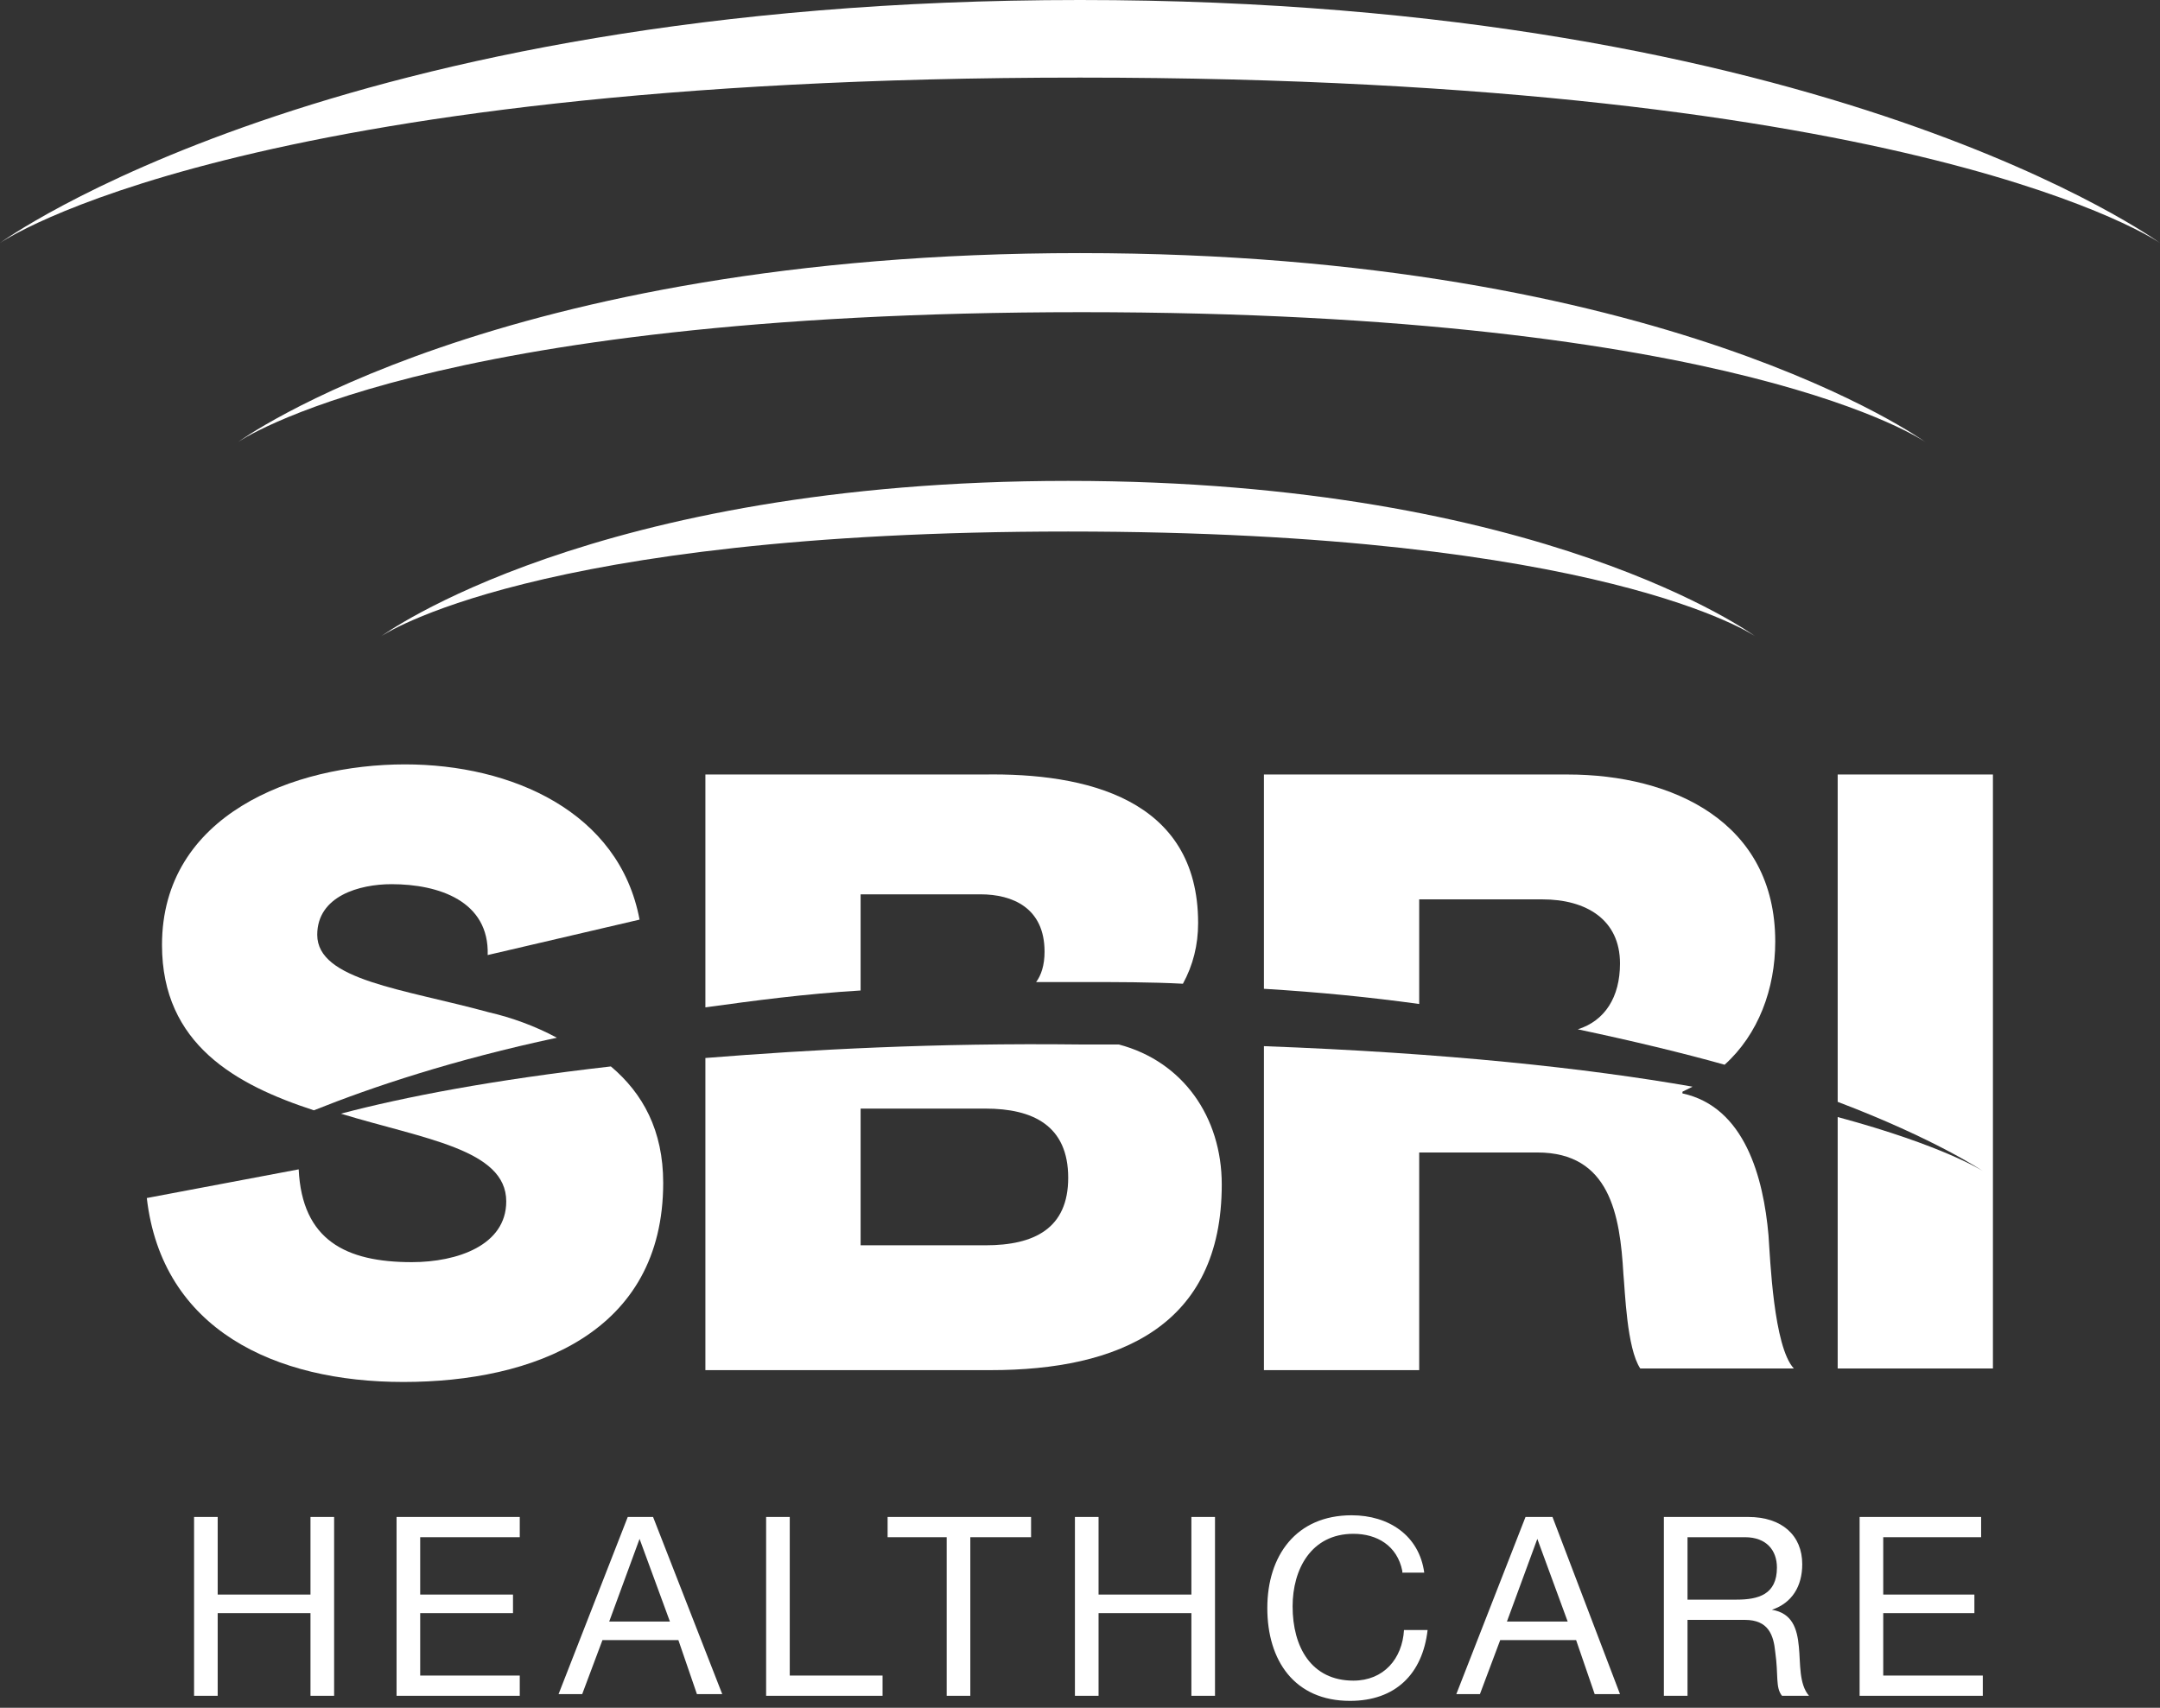
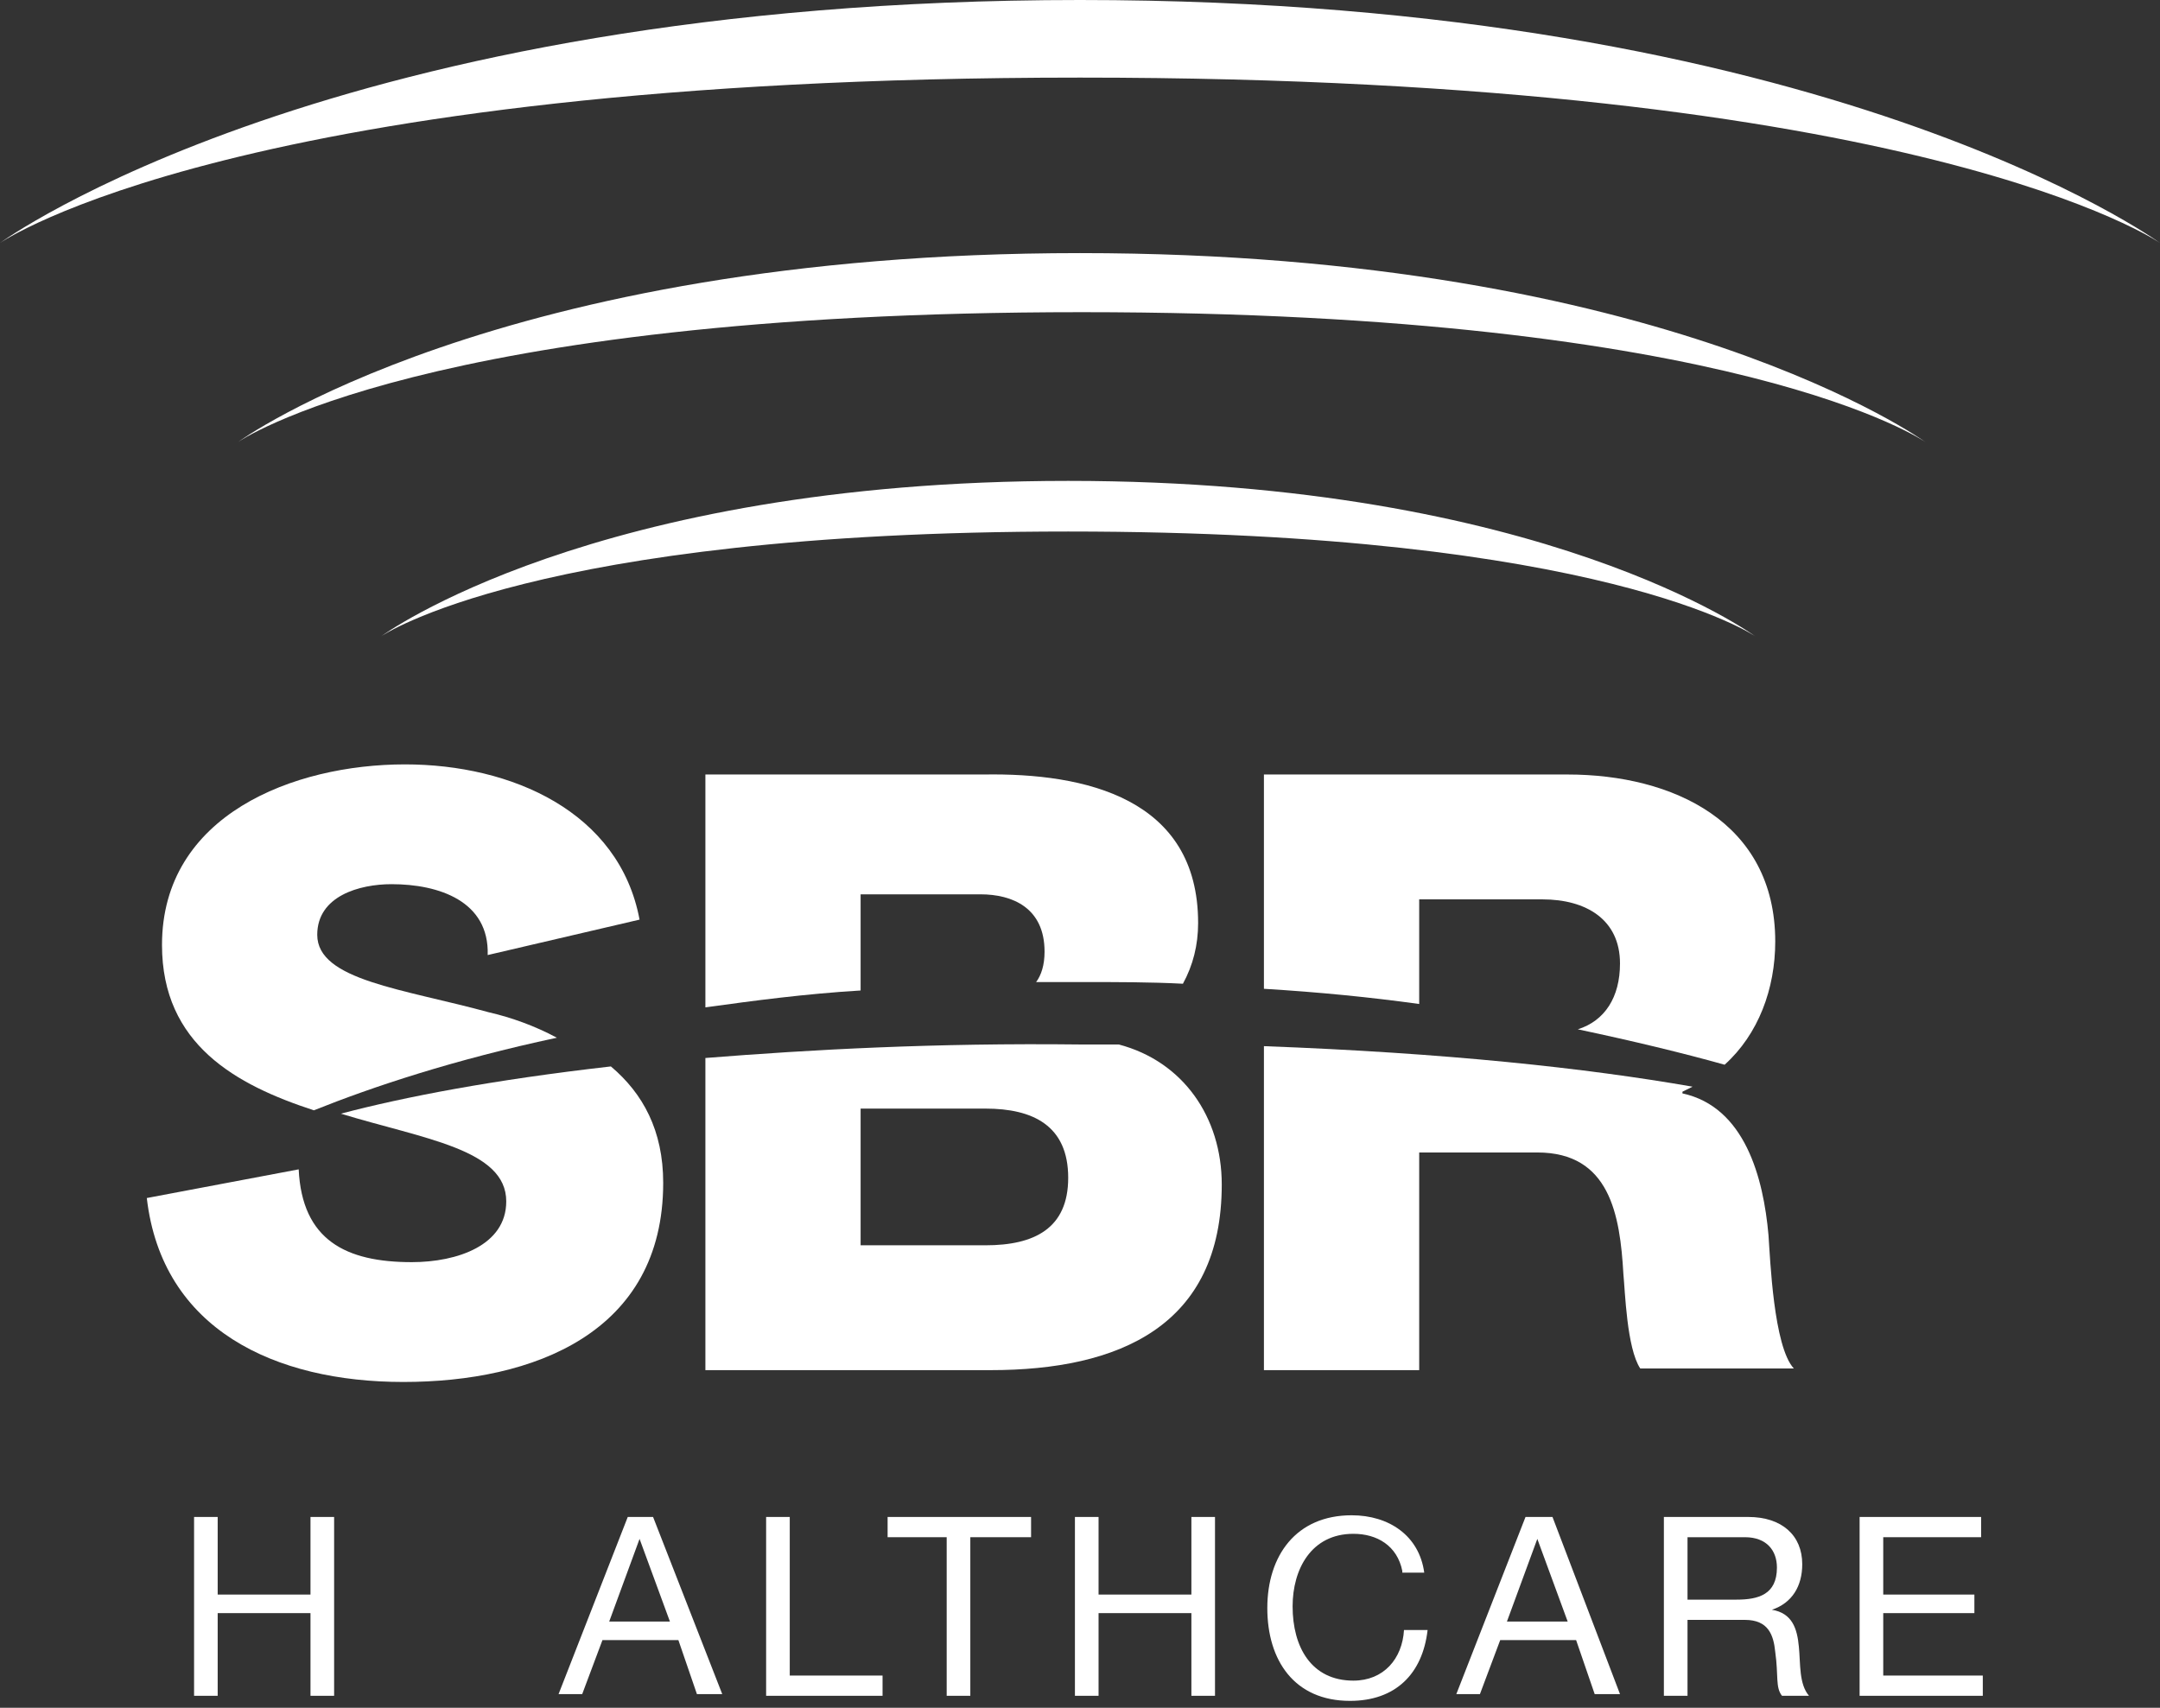
<svg xmlns="http://www.w3.org/2000/svg" width="86px" height="68px" version="1.1" xml:space="preserve" style="fill-rule:evenodd;clip-rule:evenodd;stroke-linejoin:round;stroke-miterlimit:2;">
  <rect width="100%" height="100%" fill="#333333" stroke="none" />
  <g>
    <path d="M15.185,25.33c-0,-0 6.046,-4.166 27.345,-4.166c21.298,-0 27.345,4.166 27.345,4.166c0,-0 -8.398,-6.182 -27.345,-6.182c-18.947,0 -27.345,6.182 -27.345,6.182" style="fill:#fff;fill-rule:nonzero;" />
    <path d="M9.473,17.603c0,0 7.391,-5.173 33.594,-5.173c26.203,-0 33.594,5.173 33.594,5.173c0,0 -10.347,-7.525 -33.661,-7.525c-23.247,0 -33.527,7.525 -33.527,7.525" style="fill:#fff;fill-rule:nonzero;" />
    <path d="M0,9.675c0,-0 9.473,-6.585 43,-6.585c33.527,0 43,6.585 43,6.585c0,-0 -13.236,-9.675 -43,-9.675c-29.764,0 -43,9.675 -43,9.675" style="fill:#fff;fill-rule:nonzero;" />
    <path d="M12.362,60.402l0,3.09l-3.695,-0l-0,-3.09l-0.94,-0l-0,7.121l0.94,0l-0,-3.292l3.695,0l0,3.292l0.941,0l0,-7.121l-0.941,-0Z" style="fill:#fff;fill-rule:nonzero;" />
-     <path d="M15.789,60.402l-0,7.121l4.905,0l-0,-0.806l-3.964,-0l-0,-2.486l3.695,0l0,-0.739l-3.695,-0l-0,-2.284l3.964,0l-0,-0.806l-4.905,-0Z" style="fill:#fff;fill-rule:nonzero;" />
    <path d="M24.994,60.402l-2.755,7.054l0.941,0l0.806,-2.15l3.024,0l0.738,2.15l1.008,0l-2.754,-7.054l-1.008,-0Zm0.47,0.873l1.209,3.292l-2.418,-0l1.209,-3.292Z" style="fill:#fff;fill-rule:nonzero;" />
    <path d="M30.503,60.402l0,7.121l4.636,0l-0,-0.806l-3.695,-0l-0,-6.315l-0.941,-0Z" style="fill:#fff;fill-rule:nonzero;" />
    <path d="M35.34,60.402l0,0.806l2.352,0l-0,6.315l0.941,0l0,-6.315l2.419,0l-0,-0.806l-5.712,-0Z" style="fill:#fff;fill-rule:nonzero;" />
    <path d="M47.435,60.402l-0,3.09l-3.696,-0l-0,-3.09l-0.941,-0l0,7.121l0.941,0l-0,-3.292l3.696,0l-0,3.292l0.94,0l0,-7.121l-0.94,-0Z" style="fill:#fff;fill-rule:nonzero;" />
    <path d="M55.833,62.552c-0.202,-1.008 -1.008,-1.479 -1.948,-1.479c-1.68,0 -2.42,1.412 -2.42,2.889c0,1.613 0.74,2.957 2.42,2.957c1.209,-0 1.948,-0.874 2.015,-2.016l0.94,0c-0.201,1.747 -1.276,2.822 -3.09,2.822c-2.217,0 -3.292,-1.613 -3.292,-3.695c0,-2.083 1.142,-3.695 3.359,-3.695c1.478,-0 2.688,0.805 2.889,2.284l-0.873,-0l0,-0.067Z" style="fill:#fff;fill-rule:nonzero;" />
    <path d="M60.738,60.402l-2.755,7.054l0.94,0l0.807,-2.15l3.023,0l0.739,2.15l1.008,0l-2.688,-7.054l-1.074,-0Zm0.47,0.873l1.209,3.292l-2.419,-0l1.21,-3.292Z" style="fill:#fff;fill-rule:nonzero;" />
    <path d="M66.247,60.402l3.359,-0c1.344,-0 2.15,0.738 2.15,1.881c0,0.873 -0.403,1.545 -1.209,1.814c0.806,0.134 1.008,0.739 1.075,1.478c0.067,0.672 -0,1.478 0.403,1.948l-1.075,0c-0.269,-0.335 -0.135,-0.806 -0.269,-1.746c-0.067,-0.672 -0.269,-1.277 -1.209,-1.277l-2.284,-0l-0,3.023l-0.941,0l-0,-7.121Zm2.889,3.292c0.874,-0 1.612,-0.202 1.612,-1.277c0,-0.672 -0.403,-1.209 -1.276,-1.209l-2.284,0l-0,2.486l1.948,-0Z" style="fill:#fff;fill-rule:nonzero;" />
    <path d="M74.04,60.402l0,7.121l4.905,0l0,-0.806l-3.964,-0l0,-2.486l3.629,0l-0,-0.739l-3.629,-0l0,-2.284l3.897,0l0,-0.806l-4.838,-0Z" style="fill:#fff;fill-rule:nonzero;" />
    <path d="M19.485,40.313c-3.427,-0.941 -6.854,-1.277 -6.854,-3.091c0,-1.545 1.68,-2.016 2.957,-2.016c1.881,0 3.897,0.672 3.829,2.822l6.047,-1.411c-0.806,-4.3 -5.106,-6.181 -9.339,-6.181c-4.435,0 -9.675,2.016 -9.675,7.189c0,3.964 2.956,5.577 6.047,6.585c2.351,-0.941 5.576,-2.016 9.675,-2.89c-0.874,-0.47 -1.814,-0.806 -2.687,-1.008" style="fill:#fff;fill-rule:nonzero;" />
    <path d="M20.156,47.838c0,1.747 -1.948,2.418 -3.762,2.418c-2.621,0 -4.367,-0.873 -4.502,-3.695l-6.047,1.142c0.605,5.241 5.107,7.324 10.213,7.324c5.173,-0 10.347,-1.949 10.347,-7.929c-0,-2.083 -0.807,-3.56 -2.083,-4.635c-4.703,0.537 -8.197,1.209 -10.75,1.881c3.292,1.008 6.584,1.411 6.584,3.493" style="fill:#fff;fill-rule:nonzero;" />
    <path d="M28.085,42.127l-0,12.429l11.354,0c5.106,0 9.205,-1.746 9.205,-7.391c-0,-2.687 -1.546,-4.904 -4.099,-5.576l0.067,-0l-1.612,-0c-5.778,-0.067 -10.683,0.201 -14.915,0.538m11.152,7.458l-4.972,-0l0,-5.443l4.972,-0c1.882,-0 3.293,0.672 3.293,2.755c-0,2.015 -1.344,2.688 -3.293,2.688" style="fill:#fff;fill-rule:nonzero;" />
    <path d="M34.265,35.61l4.771,-0c1.276,-0 2.553,0.537 2.553,2.284c-0,0.537 -0.134,0.941 -0.336,1.209l1.814,0c1.411,0 2.755,0 4.031,0.067c0.404,-0.739 0.605,-1.545 0.605,-2.418c0,-4.972 -4.501,-5.98 -8.533,-5.913l-11.085,-0l-0,9.272c1.948,-0.269 3.963,-0.538 6.18,-0.672l0,-3.829Z" style="fill:#fff;fill-rule:nonzero;" />
    <path d="M56.505,35.811l4.905,0c1.746,0 3.09,0.806 3.09,2.553c0,1.344 -0.605,2.284 -1.68,2.621c2.217,0.47 4.166,0.94 5.845,1.41c1.345,-1.209 2.016,-3.023 2.016,-4.905c0,-4.77 -4.098,-6.651 -8.264,-6.651l-12.094,-0l0,8.533c2.217,0.134 4.233,0.336 6.182,0.605l-0,-4.166Z" style="fill:#fff;fill-rule:nonzero;" />
    <path d="M50.323,54.556l6.182,0l-0,-8.667l4.703,-0c2.889,-0 3.292,2.486 3.427,4.838c0.067,0.671 0.134,2.956 0.671,3.762l6.114,-0c-0.806,-0.874 -0.94,-4.367 -1.008,-5.308c-0.201,-2.284 -0.94,-5.106 -3.426,-5.644l0,-0.067c0.134,-0.067 0.269,-0.134 0.403,-0.201c-4.233,-0.739 -9.809,-1.344 -17.066,-1.613l0,12.9Z" style="fill:#fff;fill-rule:nonzero;" />
-     <path d="M73.167,30.839l-0,13.034c3.897,1.479 5.778,2.755 5.778,2.755c0,0 -1.545,-1.008 -5.778,-2.15l-0,10.011l6.181,-0l0,-23.65l-6.181,-0Z" style="fill:#fff;fill-rule:nonzero;" />
  </g>
</svg>